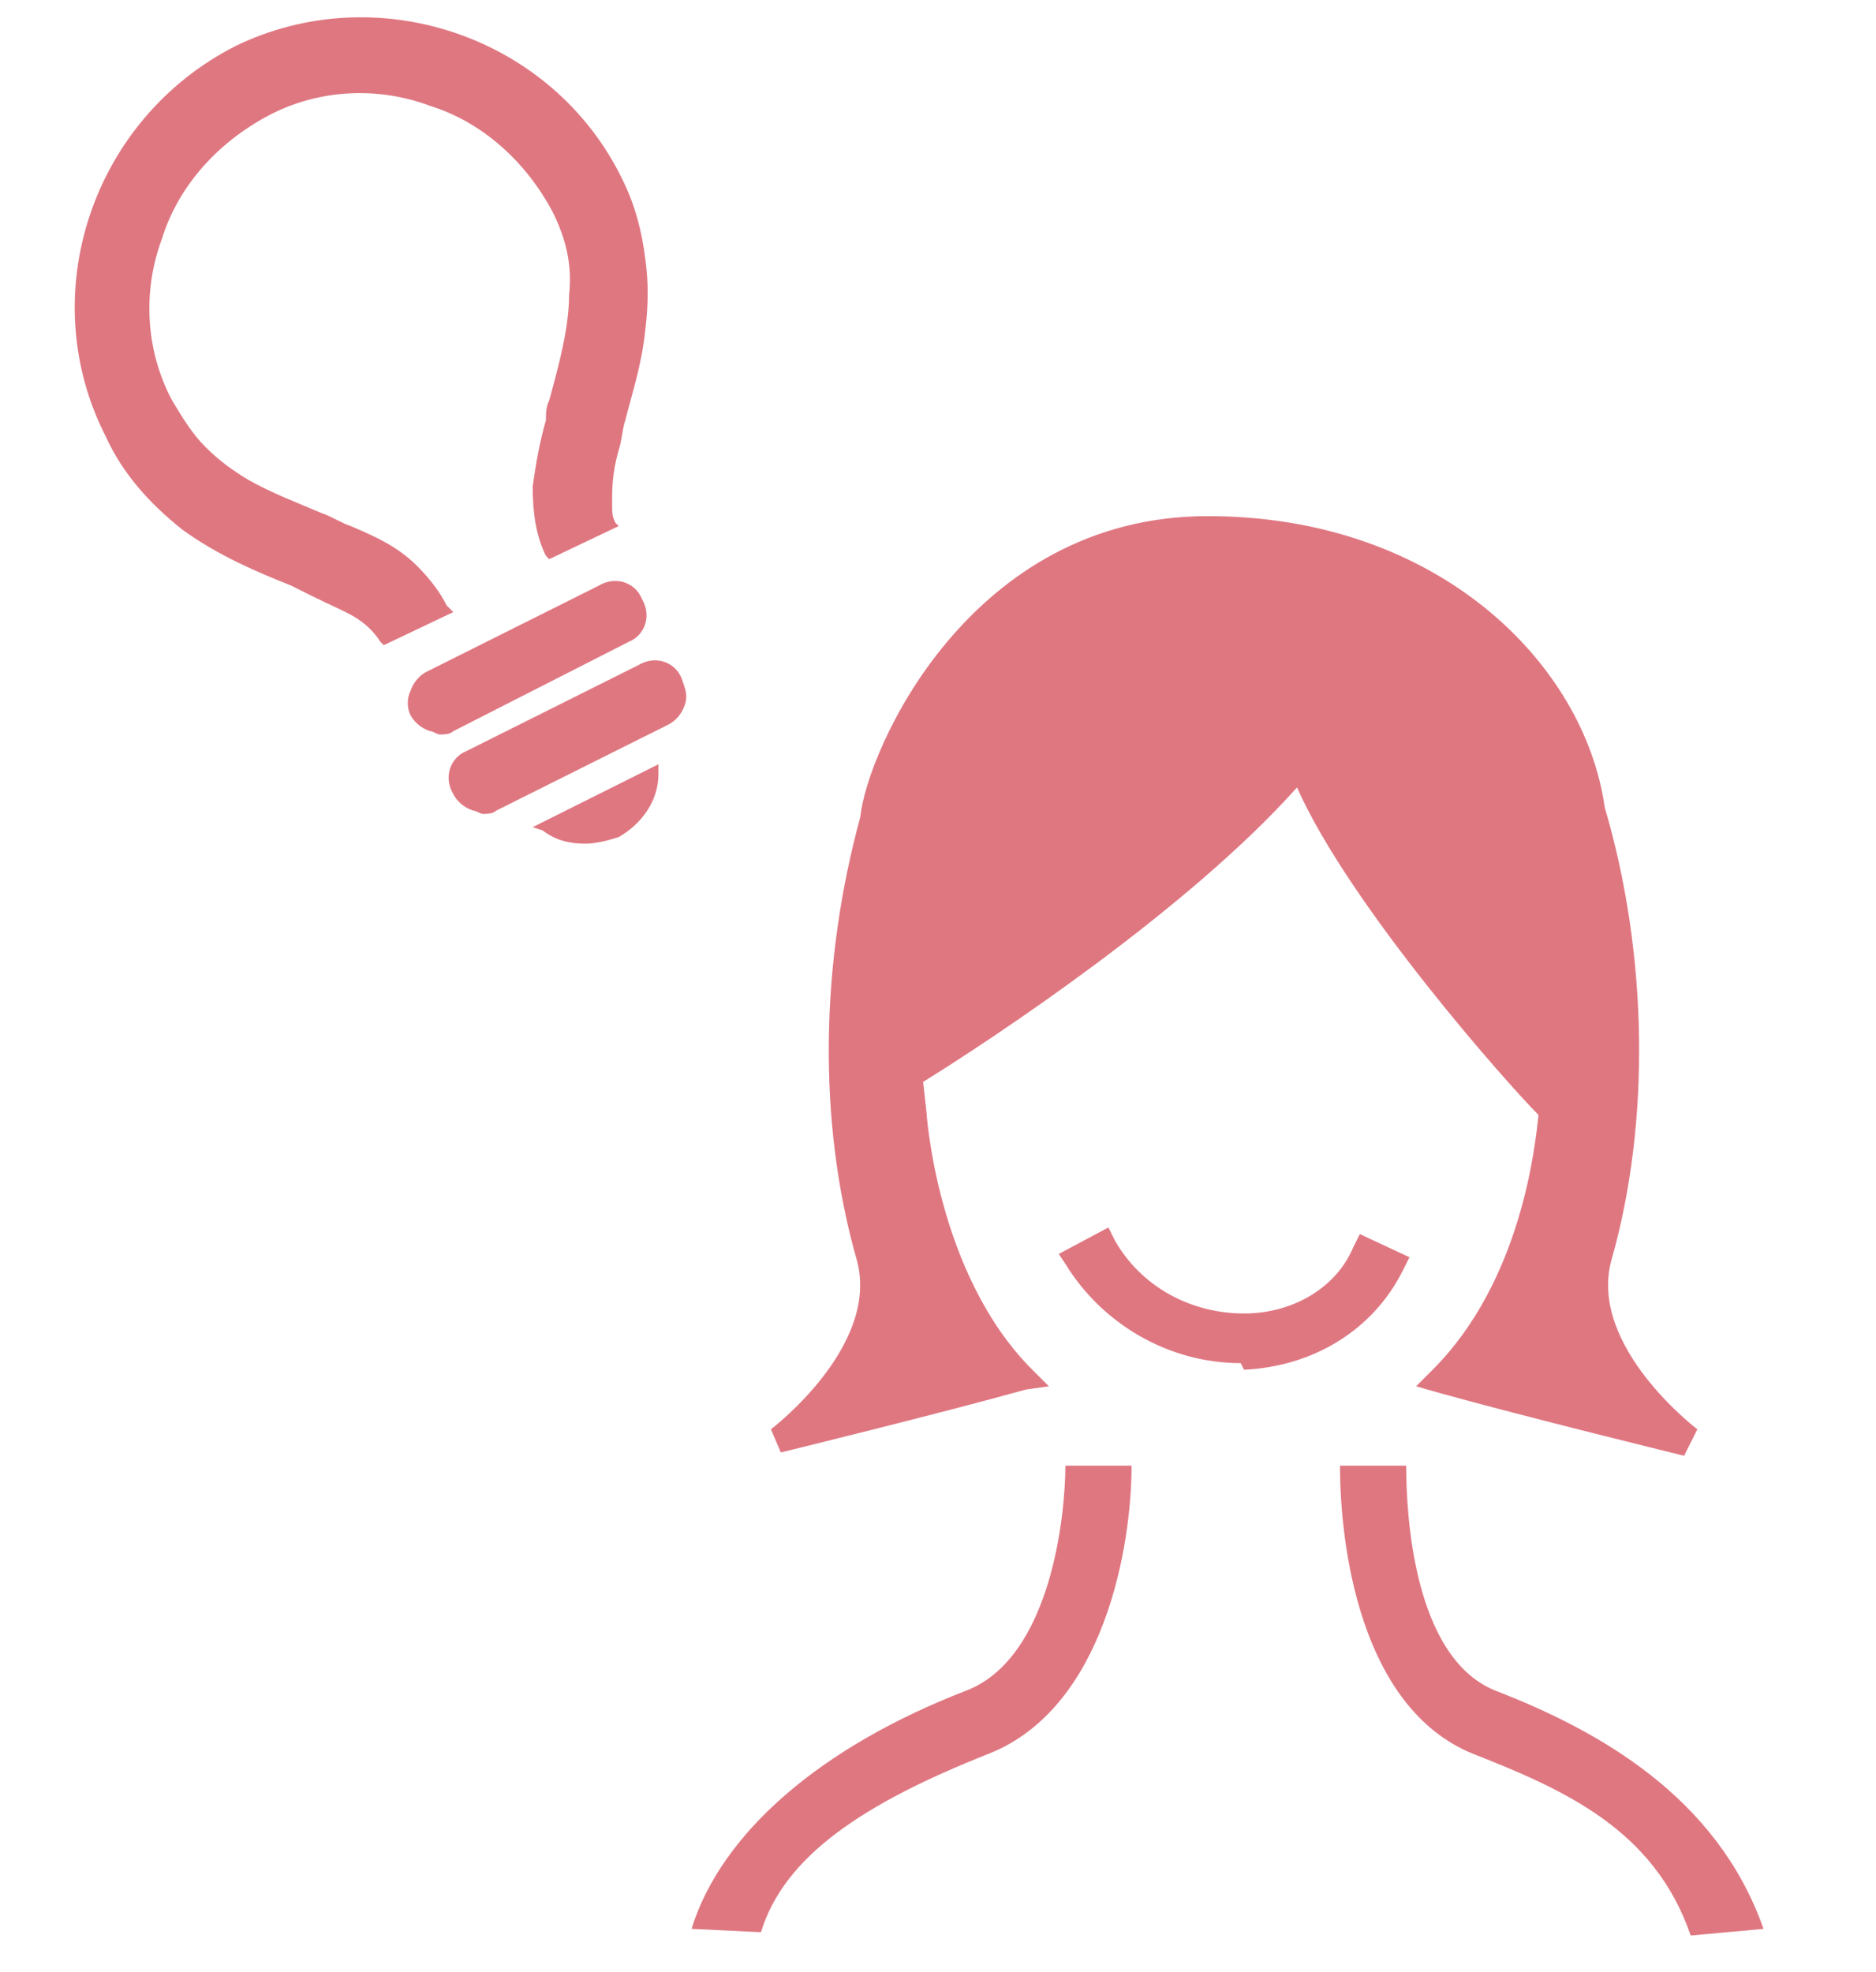
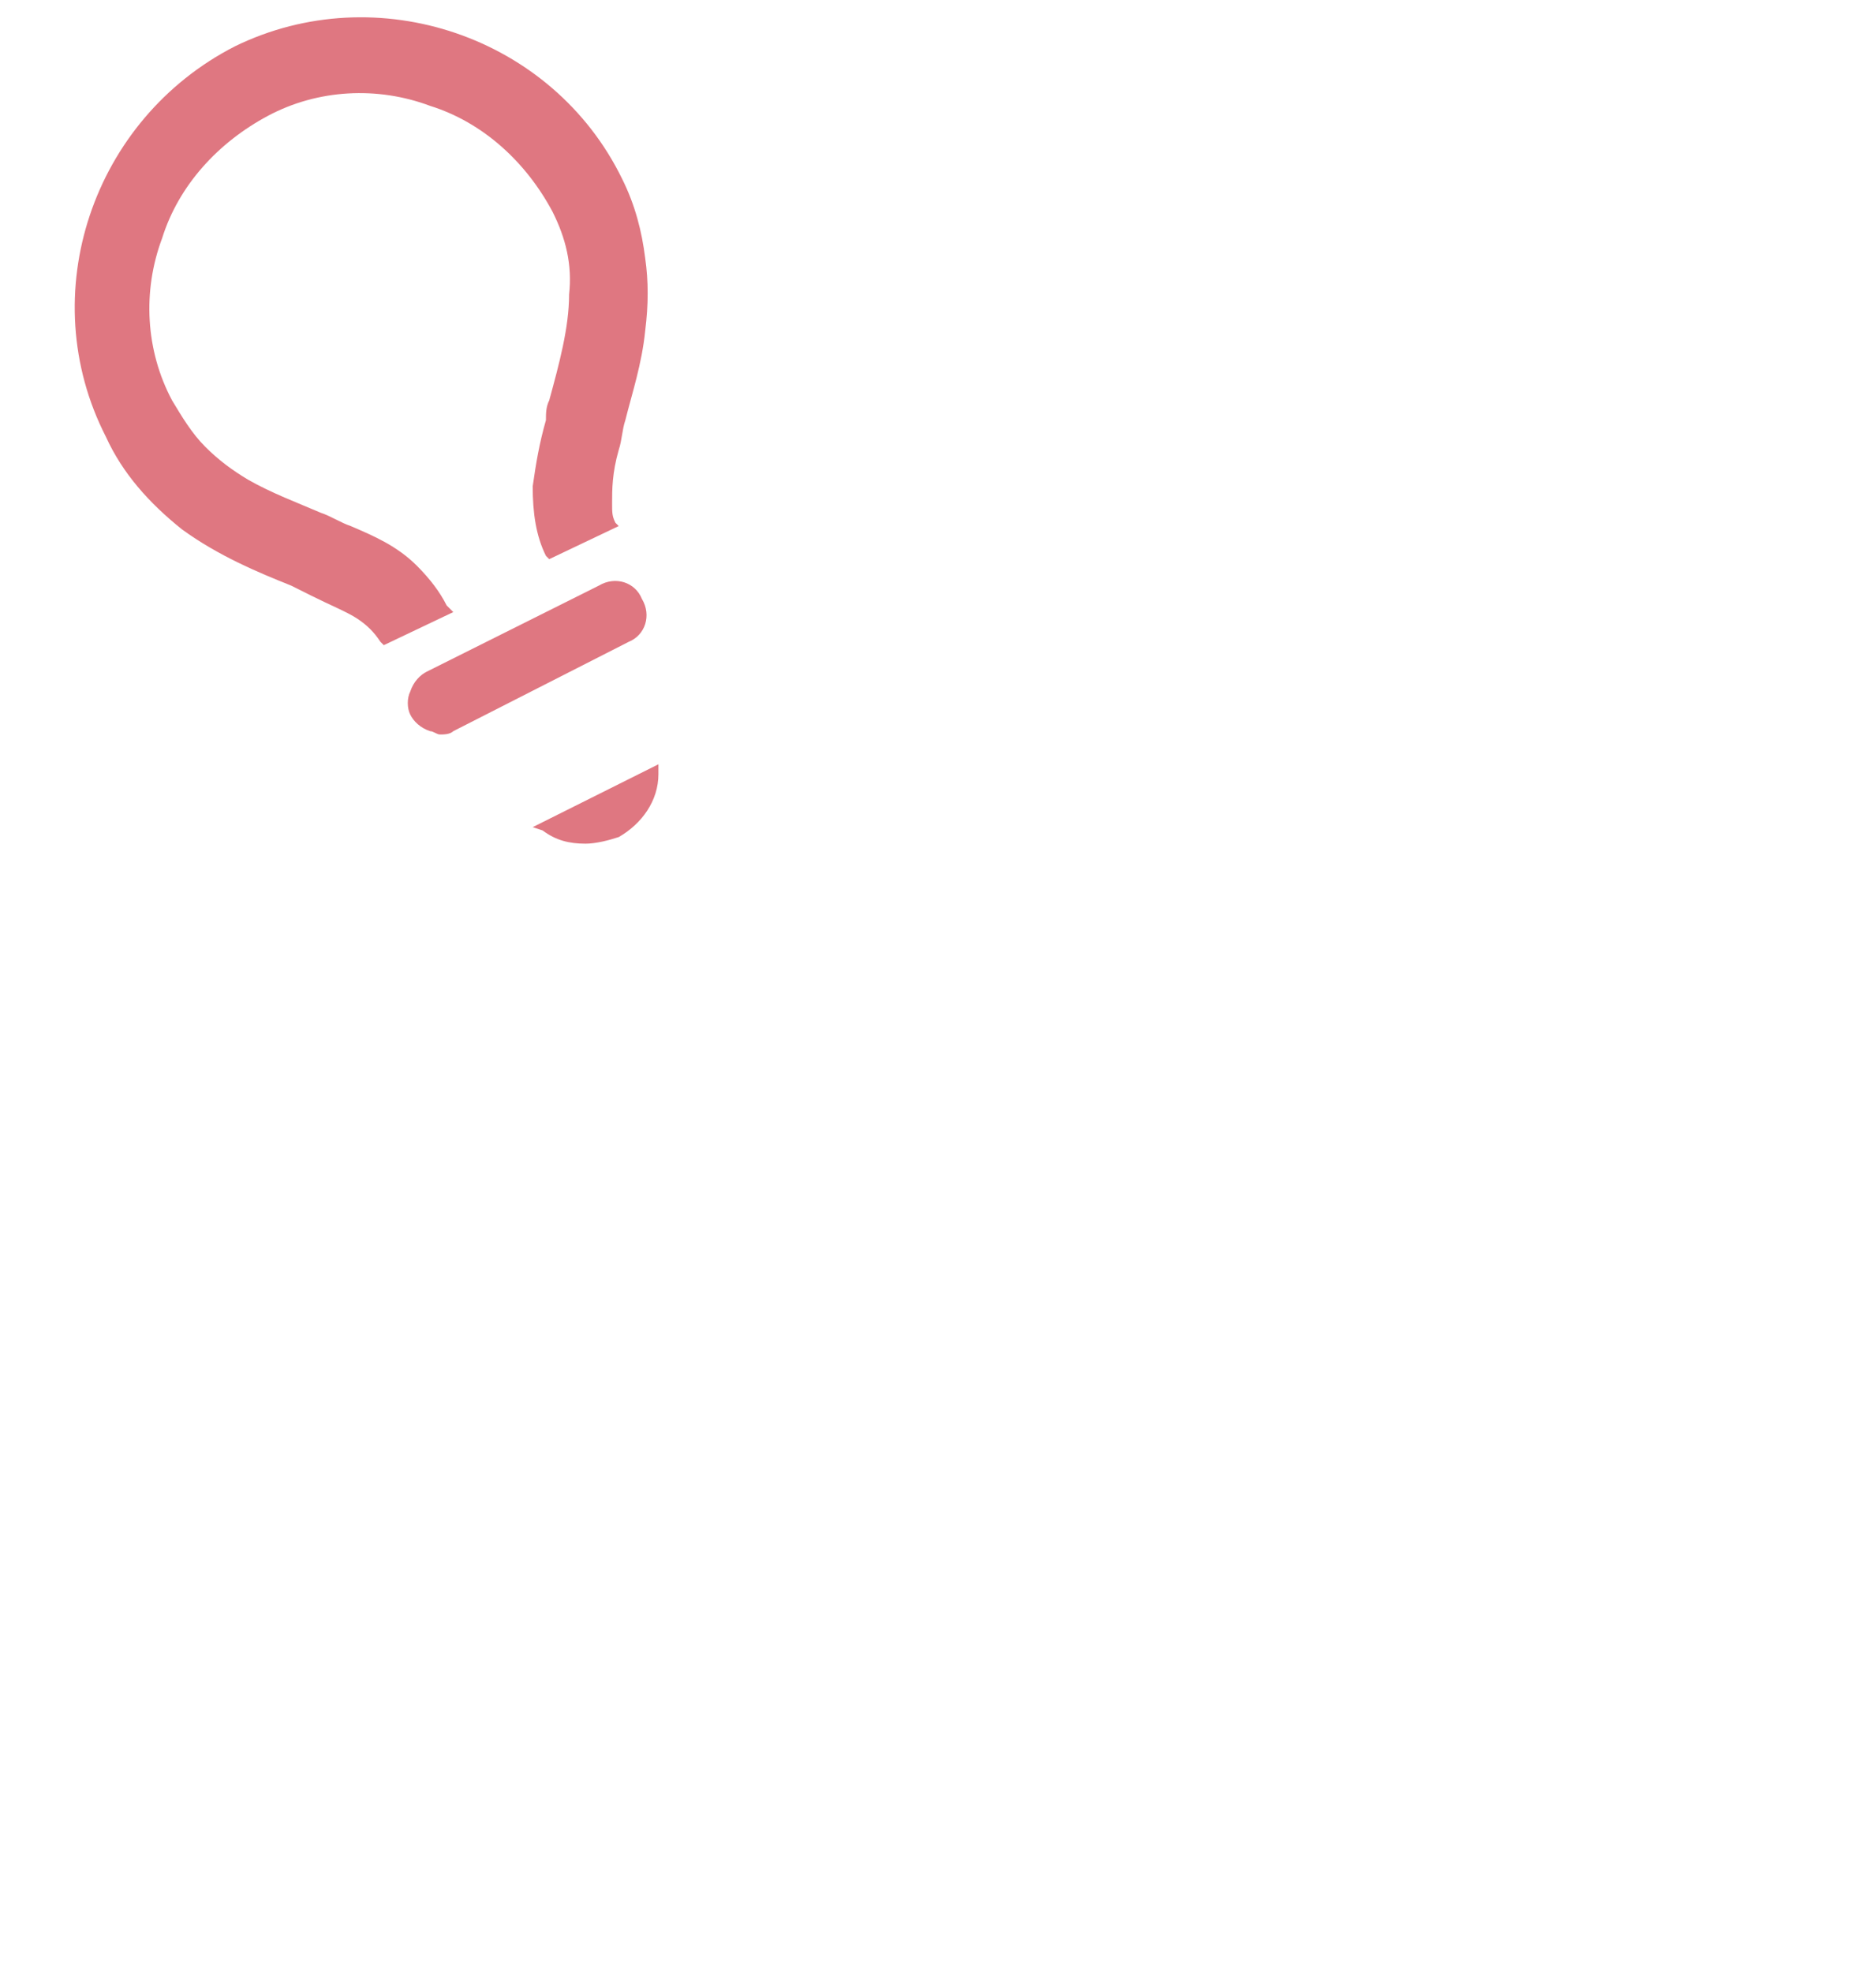
<svg xmlns="http://www.w3.org/2000/svg" version="1.1" id="レイヤー_1" x="0px" y="0px" viewBox="0 0 56.7 59.6" style="enable-background:new 0 0 56.7 59.6;" xml:space="preserve">
  <style type="text/css">
	.st0{fill:#DF7781;}
</style>
-   <path class="st0" d="M50.9,44c0,0-4.9-1.2-7.4-1.9l-0.7-0.2l0.5-0.5c2.7-2.7,3.1-6.8,3.2-7.7c-0.9-0.9-5.7-6.3-7.3-9.9  c-3.3,3.7-9.2,7.6-11.3,8.9l0.1,0.9c0,0,0.3,4.9,3.2,7.8l0.5,0.5L31,42c-2.5,0.7-7.4,1.9-7.4,1.9l-0.3-0.7c0,0,3.3-2.5,2.6-5.1  c-1.2-4.2-1.1-9,0.1-13.4c0.2-2,3.3-9.1,10.5-9.1c7,0,11.4,4.5,12,8.8c1.3,4.4,1.4,9.5,0.2,13.7c-0.7,2.6,2.6,5.1,2.6,5.1L50.9,44z   M37.5,41.2c-2.2,0-4.2-1.2-5.3-3L32,37.9l1.5-0.8l0.2,0.4c0.8,1.4,2.3,2.2,3.9,2.2c1.5,0,2.8-0.8,3.3-2l0.2-0.4l1.5,0.7l-0.2,0.4  c-0.9,1.8-2.7,2.9-4.8,3L37.5,41.2z M29.9,53c3.5-1.4,4.3-6.3,4.3-8.7h-2c0,1.4-0.4,5.8-3,6.8c-4.4,1.7-7.4,4.3-8.3,7.2l2.1,0.1  C23.7,56.1,26.1,54.5,29.9,53z M53.3,58.3c-1.4-4-5-6-8.1-7.2c-2.5-1-2.7-5.4-2.7-6.8h-2c0,2.4,0.6,7.3,4,8.7  c2.8,1.1,5.5,2.3,6.6,5.5L53.3,58.3z" />
  <g>
    <g>
      <path class="st0" d="M13.5,18.3c-0.2-0.4-0.5-0.8-0.9-1.2c-0.6-0.6-1.3-0.9-2-1.2c-0.3-0.1-0.6-0.3-0.9-0.4    c-0.7-0.3-1.5-0.6-2.2-1c-0.5-0.3-0.9-0.6-1.3-1c-0.4-0.4-0.7-0.9-1-1.4c-0.8-1.5-0.9-3.3-0.3-4.9c0.5-1.6,1.7-2.9,3.2-3.7    c1.5-0.8,3.3-0.9,4.9-0.3c1.6,0.5,2.9,1.7,3.7,3.2c0.4,0.8,0.6,1.6,0.5,2.5c0,1-0.3,2.1-0.6,3.2c-0.1,0.2-0.1,0.4-0.1,0.6    c-0.2,0.7-0.3,1.3-0.4,2c0,0.8,0.1,1.5,0.4,2.1l0.1,0.1l2.1-1l-0.1-0.1c-0.1-0.2-0.1-0.3-0.1-0.6c0-0.4,0-0.9,0.2-1.6    c0.1-0.3,0.1-0.6,0.2-0.9c0.2-0.8,0.5-1.7,0.6-2.7c0.1-0.8,0.1-1.5,0-2.2c-0.1-0.8-0.3-1.6-0.7-2.4c-2.1-4.3-7.4-6.1-11.7-4    C2.8,3.6,1,8.9,3.2,13.2c0.5,1.1,1.3,2,2.3,2.8c1.1,0.8,2.3,1.3,3.3,1.7c0.2,0.1,0.4,0.2,0.6,0.3c0.6,0.3,1.1,0.5,1.4,0.7    c0.3,0.2,0.5,0.4,0.7,0.7l0.1,0.1l2.1-1L13.5,18.3z" />
      <path class="st0" d="M19,19.4c0.5-0.2,0.7-0.8,0.4-1.3c-0.2-0.5-0.8-0.7-1.3-0.4l-5.2,2.6c-0.2,0.1-0.4,0.3-0.5,0.6    c-0.1,0.2-0.1,0.5,0,0.7c0.1,0.2,0.3,0.4,0.6,0.5c0.1,0,0.2,0.1,0.3,0.1c0.1,0,0.3,0,0.4-0.1L19,19.4z" />
-       <path class="st0" d="M20.6,20.5c-0.2-0.5-0.8-0.7-1.3-0.4l-5.2,2.6c-0.5,0.2-0.7,0.8-0.4,1.3c0.1,0.2,0.3,0.4,0.6,0.5    c0.1,0,0.2,0.1,0.3,0.1c0.1,0,0.3,0,0.4-0.1l5.2-2.6c0.2-0.1,0.4-0.3,0.5-0.6C20.8,21,20.7,20.8,20.6,20.5z" />
      <path class="st0" d="M16.4,25.1c0.4,0.3,0.8,0.4,1.3,0.4c0.3,0,0.7-0.1,1-0.2c0.7-0.4,1.2-1.1,1.2-1.9l0-0.3l-3.8,1.9L16.4,25.1z" />
    </g>
  </g>
</svg>